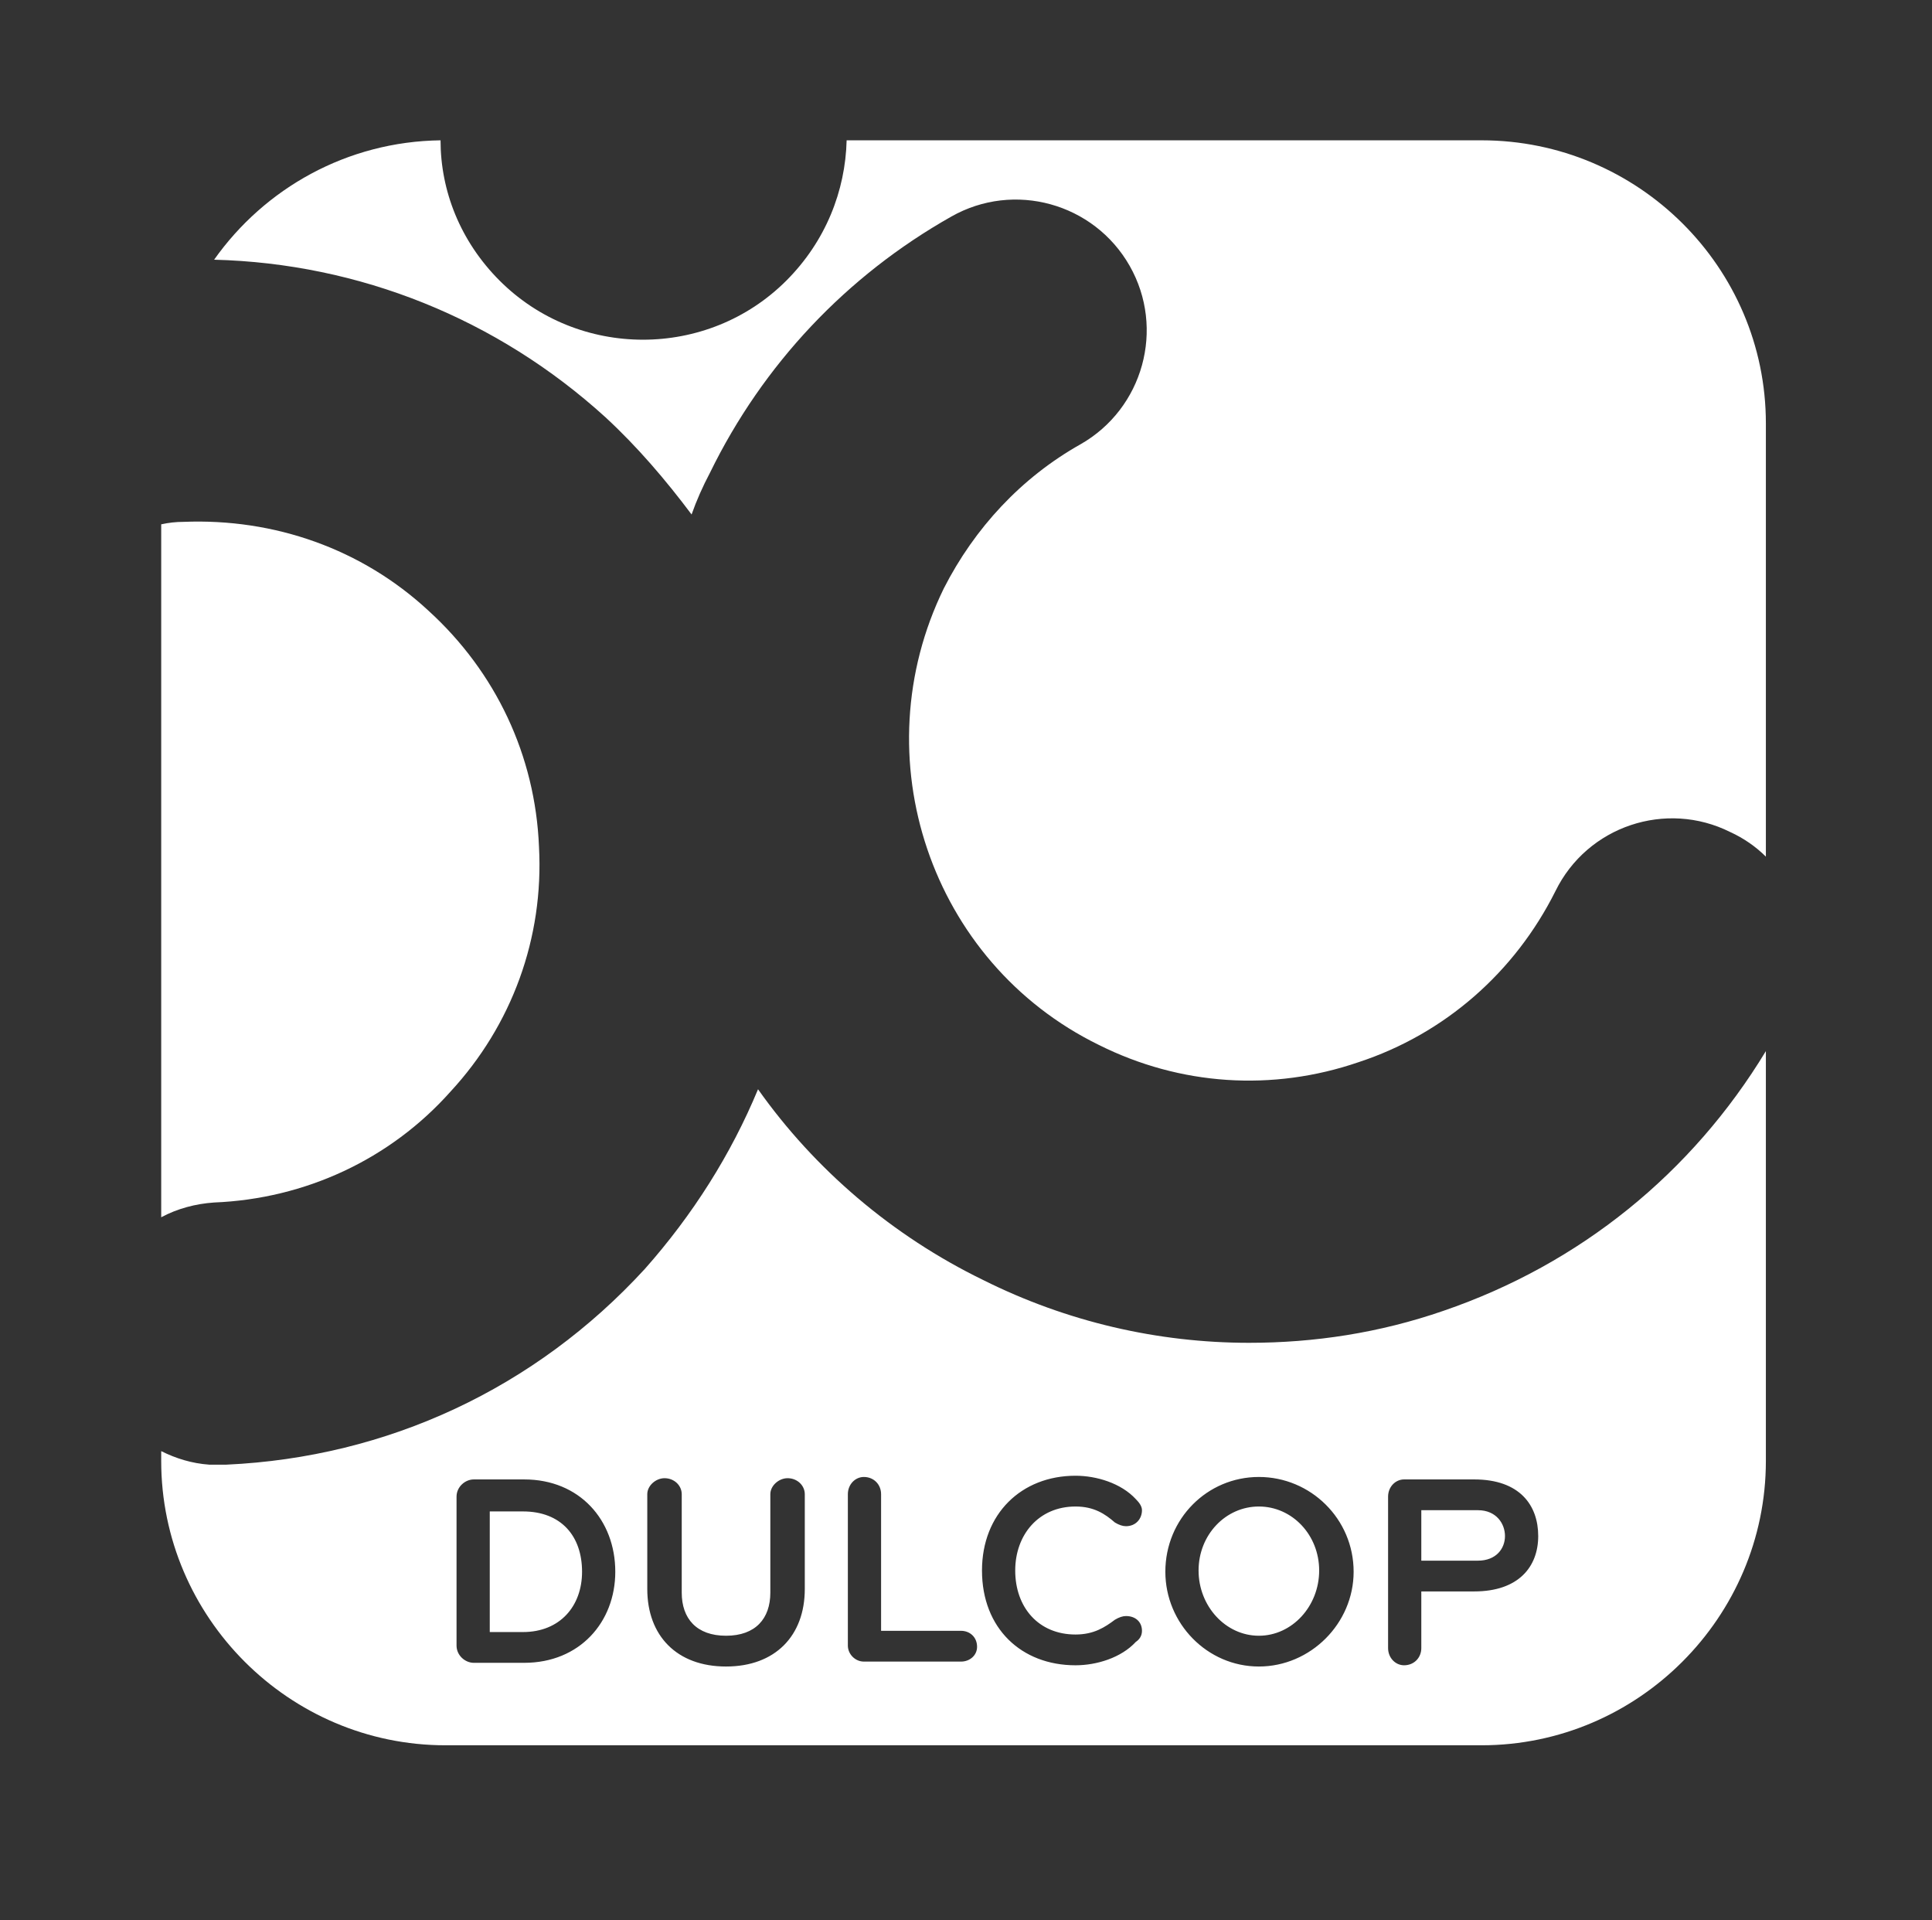
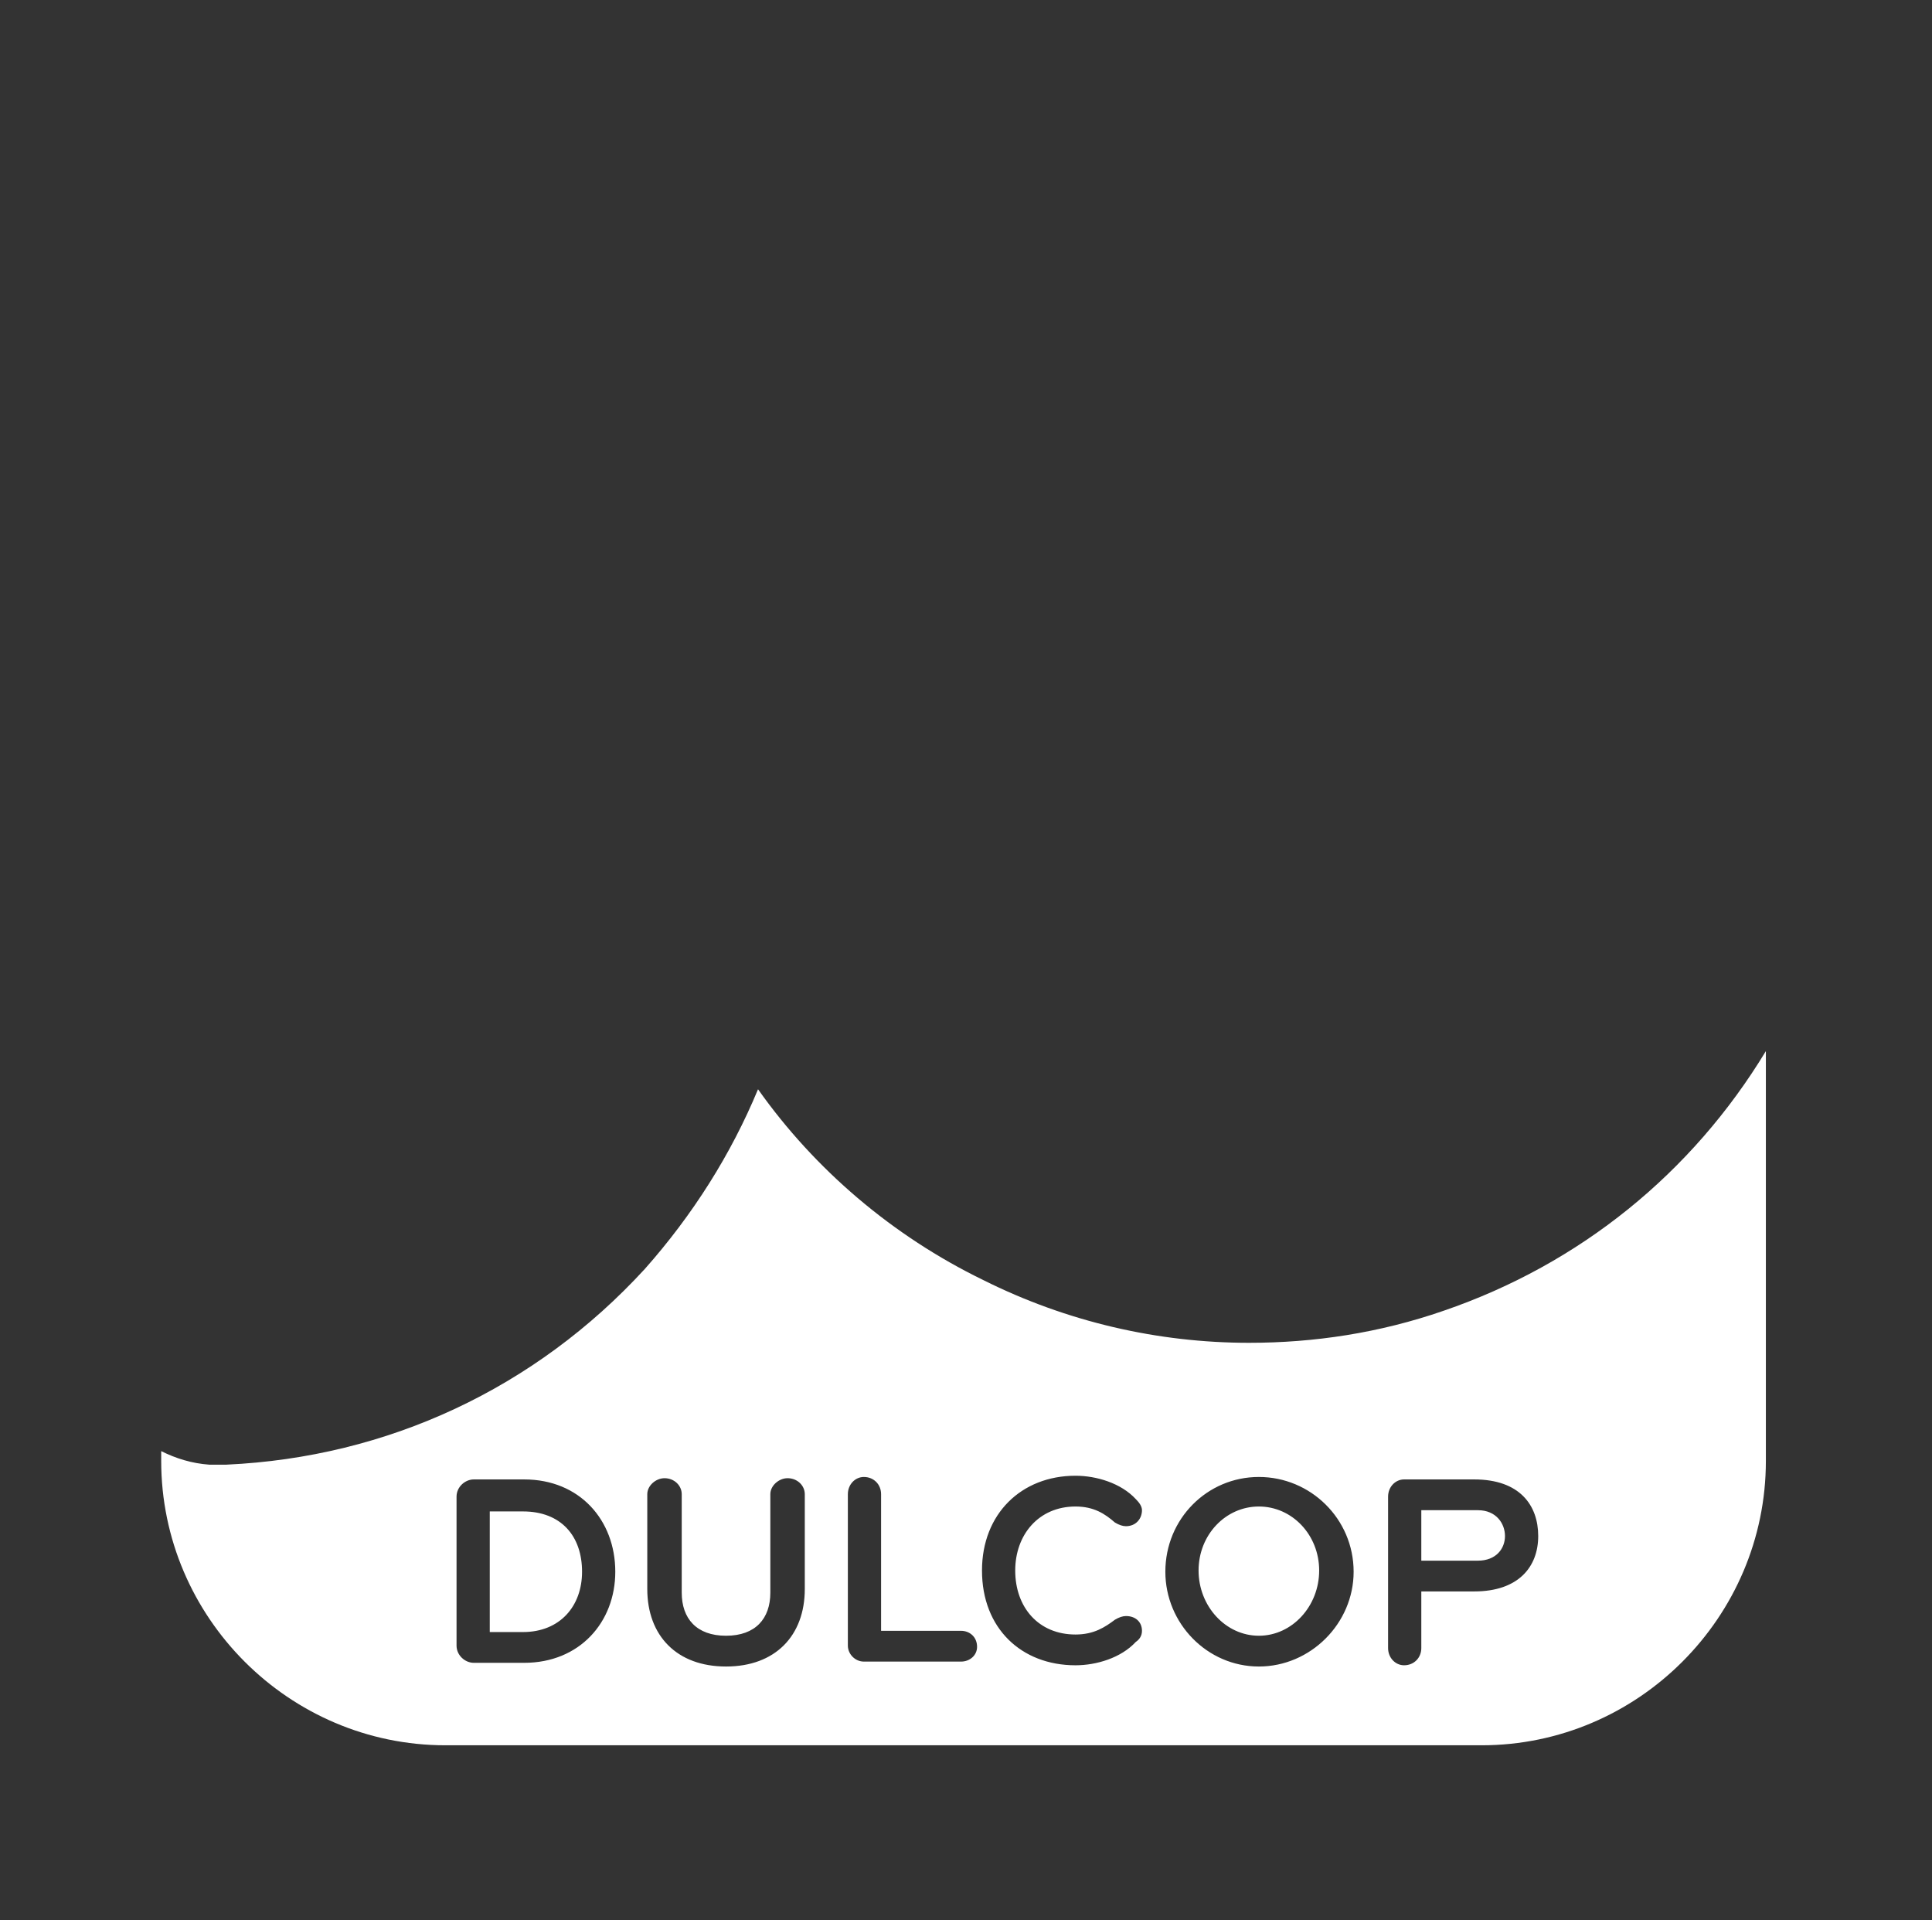
<svg xmlns="http://www.w3.org/2000/svg" version="1.2" viewBox="0 0 157 156" width="157" height="156">
  <rect x="0" y="0" width="157" height="156" fill="#333333" stroke="none" />
  <title>Nuovo progetto</title>
  <style>
		.s0 { fill: #ffffff } 
	</style>
-   <path id="Layer" fill-rule="evenodd" class="s0" d="m17.4 21.1c4.1-5.8 10.8-9.6 18.4-9.7 0 4.1 1.6 8.2 4.8 11.4 6.4 6.4 16.9 6.4 23.3 0 3.2-3.2 4.8-7.3 4.9-11.4h51.6c12.7 0 23.1 10.3 23.1 23v35.2c-0.8-0.8-1.8-1.5-2.9-2-5.2-2.6-11.6-0.5-14.2 4.8-3.3 6.6-9 11.6-16 13.9-7 2.4-14.5 1.9-21.1-1.4-13.7-6.7-19.3-23.4-12.6-37.1 2.5-4.9 6.3-9 11.1-11.7 5.1-2.9 6.9-9.4 4-14.5-2.9-5.1-9.4-6.9-14.5-4-8.5 4.8-15.3 12-19.6 20.8q-0.9 1.7-1.5 3.4c-2.1-2.8-4.4-5.5-7-7.9-8.8-8-20-12.5-31.8-12.8zm0 76.6c-1.5 0.1-3 0.5-4.3 1.2v-56.3q0.9-0.2 1.8-0.2c7.4-0.3 14.5 2.2 19.9 7.2 5.5 5 8.7 11.8 9 19.2 0.4 7.4-2.2 14.5-7.2 19.9-4.9 5.5-11.8 8.7-19.2 9z" />
  <path id="Layer" fill-rule="evenodd" class="s0" d="m143.5 85.4v33.3c0 12.7-10.4 23.1-23.1 23.1h-84.2c-12.7 0-23.1-10.4-23.1-23.1v-0.8c1.2 0.6 2.5 1 3.9 1.1q0.7 0 1.4 0c13.1-0.6 25.1-6.2 34-15.9 3.9-4.4 7-9.3 9.2-14.6 4.6 6.5 10.9 11.9 18.3 15.5 6.8 3.4 14.2 5.1 21.6 5.1 5.3 0 10.6-0.8 15.8-2.6 11.1-3.8 20.2-11.2 26.2-21.1zm-33.5 42.3c0-4.3-3.5-7.7-7.7-7.7-4.2 0-7.6 3.4-7.6 7.7 0 4.2 3.4 7.7 7.6 7.7 4.2 0 7.7-3.5 7.7-7.7zm-60 0c0-4.2-2.9-7.5-7.4-7.5h-4.1c-0.7 0-1.4 0.6-1.4 1.4v12.1c0 0.8 0.7 1.4 1.4 1.4h4.1c4.5 0 7.4-3.3 7.4-7.4zm75-2.9c0-2.5-1.5-4.6-5.2-4.6h-5.7c-0.7 0-1.3 0.6-1.3 1.4v12.3c0 0.8 0.6 1.4 1.3 1.4 0.8 0 1.4-0.6 1.4-1.4v-4.6h4.3c3.6 0 5.2-2 5.2-4.5zm-77.7 2.9c0 2.8-1.8 4.9-4.8 4.9h-2.7v-9.8h2.7c3.1 0 4.8 2 4.8 4.9zm18.1-6.3c0-0.7-0.6-1.3-1.4-1.3-0.7 0-1.4 0.6-1.4 1.3v8c0 2.1-1.2 3.5-3.6 3.5-2.4 0-3.6-1.4-3.6-3.5v-8c0-0.7-0.6-1.3-1.4-1.3-0.7 0-1.4 0.6-1.4 1.3v7.7c0 3.8 2.4 6.3 6.4 6.3 4 0 6.4-2.5 6.4-6.3zm14 12.4c0-0.8-0.6-1.3-1.3-1.3h-6.5v-11.1c0-0.8-0.6-1.4-1.4-1.4-0.7 0-1.3 0.6-1.3 1.4v12.3c0 0.7 0.6 1.3 1.3 1.3h7.9c0.7 0 1.3-0.5 1.3-1.2zm3.1-6.2c0-2.9 1.9-5.2 4.9-5.2 1.5 0 2.4 0.6 3.2 1.3q0.5 0.3 0.9 0.3c0.8 0 1.3-0.6 1.3-1.3 0-0.3-0.2-0.6-0.5-0.9-1.2-1.3-3.2-1.9-4.9-1.9-4.4 0-7.6 3.1-7.6 7.7 0 4.7 3.2 7.7 7.6 7.7 1.7 0 3.7-0.6 4.9-1.9 0.3-0.2 0.5-0.5 0.5-0.9 0-0.7-0.5-1.2-1.3-1.2q-0.4 0-0.9 0.3c-0.8 0.6-1.7 1.2-3.2 1.2-3 0-4.9-2.2-4.9-5.2zm19.8 5.3c-2.7 0-4.9-2.4-4.9-5.3 0-2.9 2.2-5.2 4.9-5.2 2.7 0 4.9 2.3 4.9 5.2 0 2.9-2.2 5.3-4.9 5.3zm20-8.1c0 1-0.7 2-2.2 2h-4.6v-4.1h4.6c1.5 0 2.2 1.1 2.2 2.1z" />
</svg>